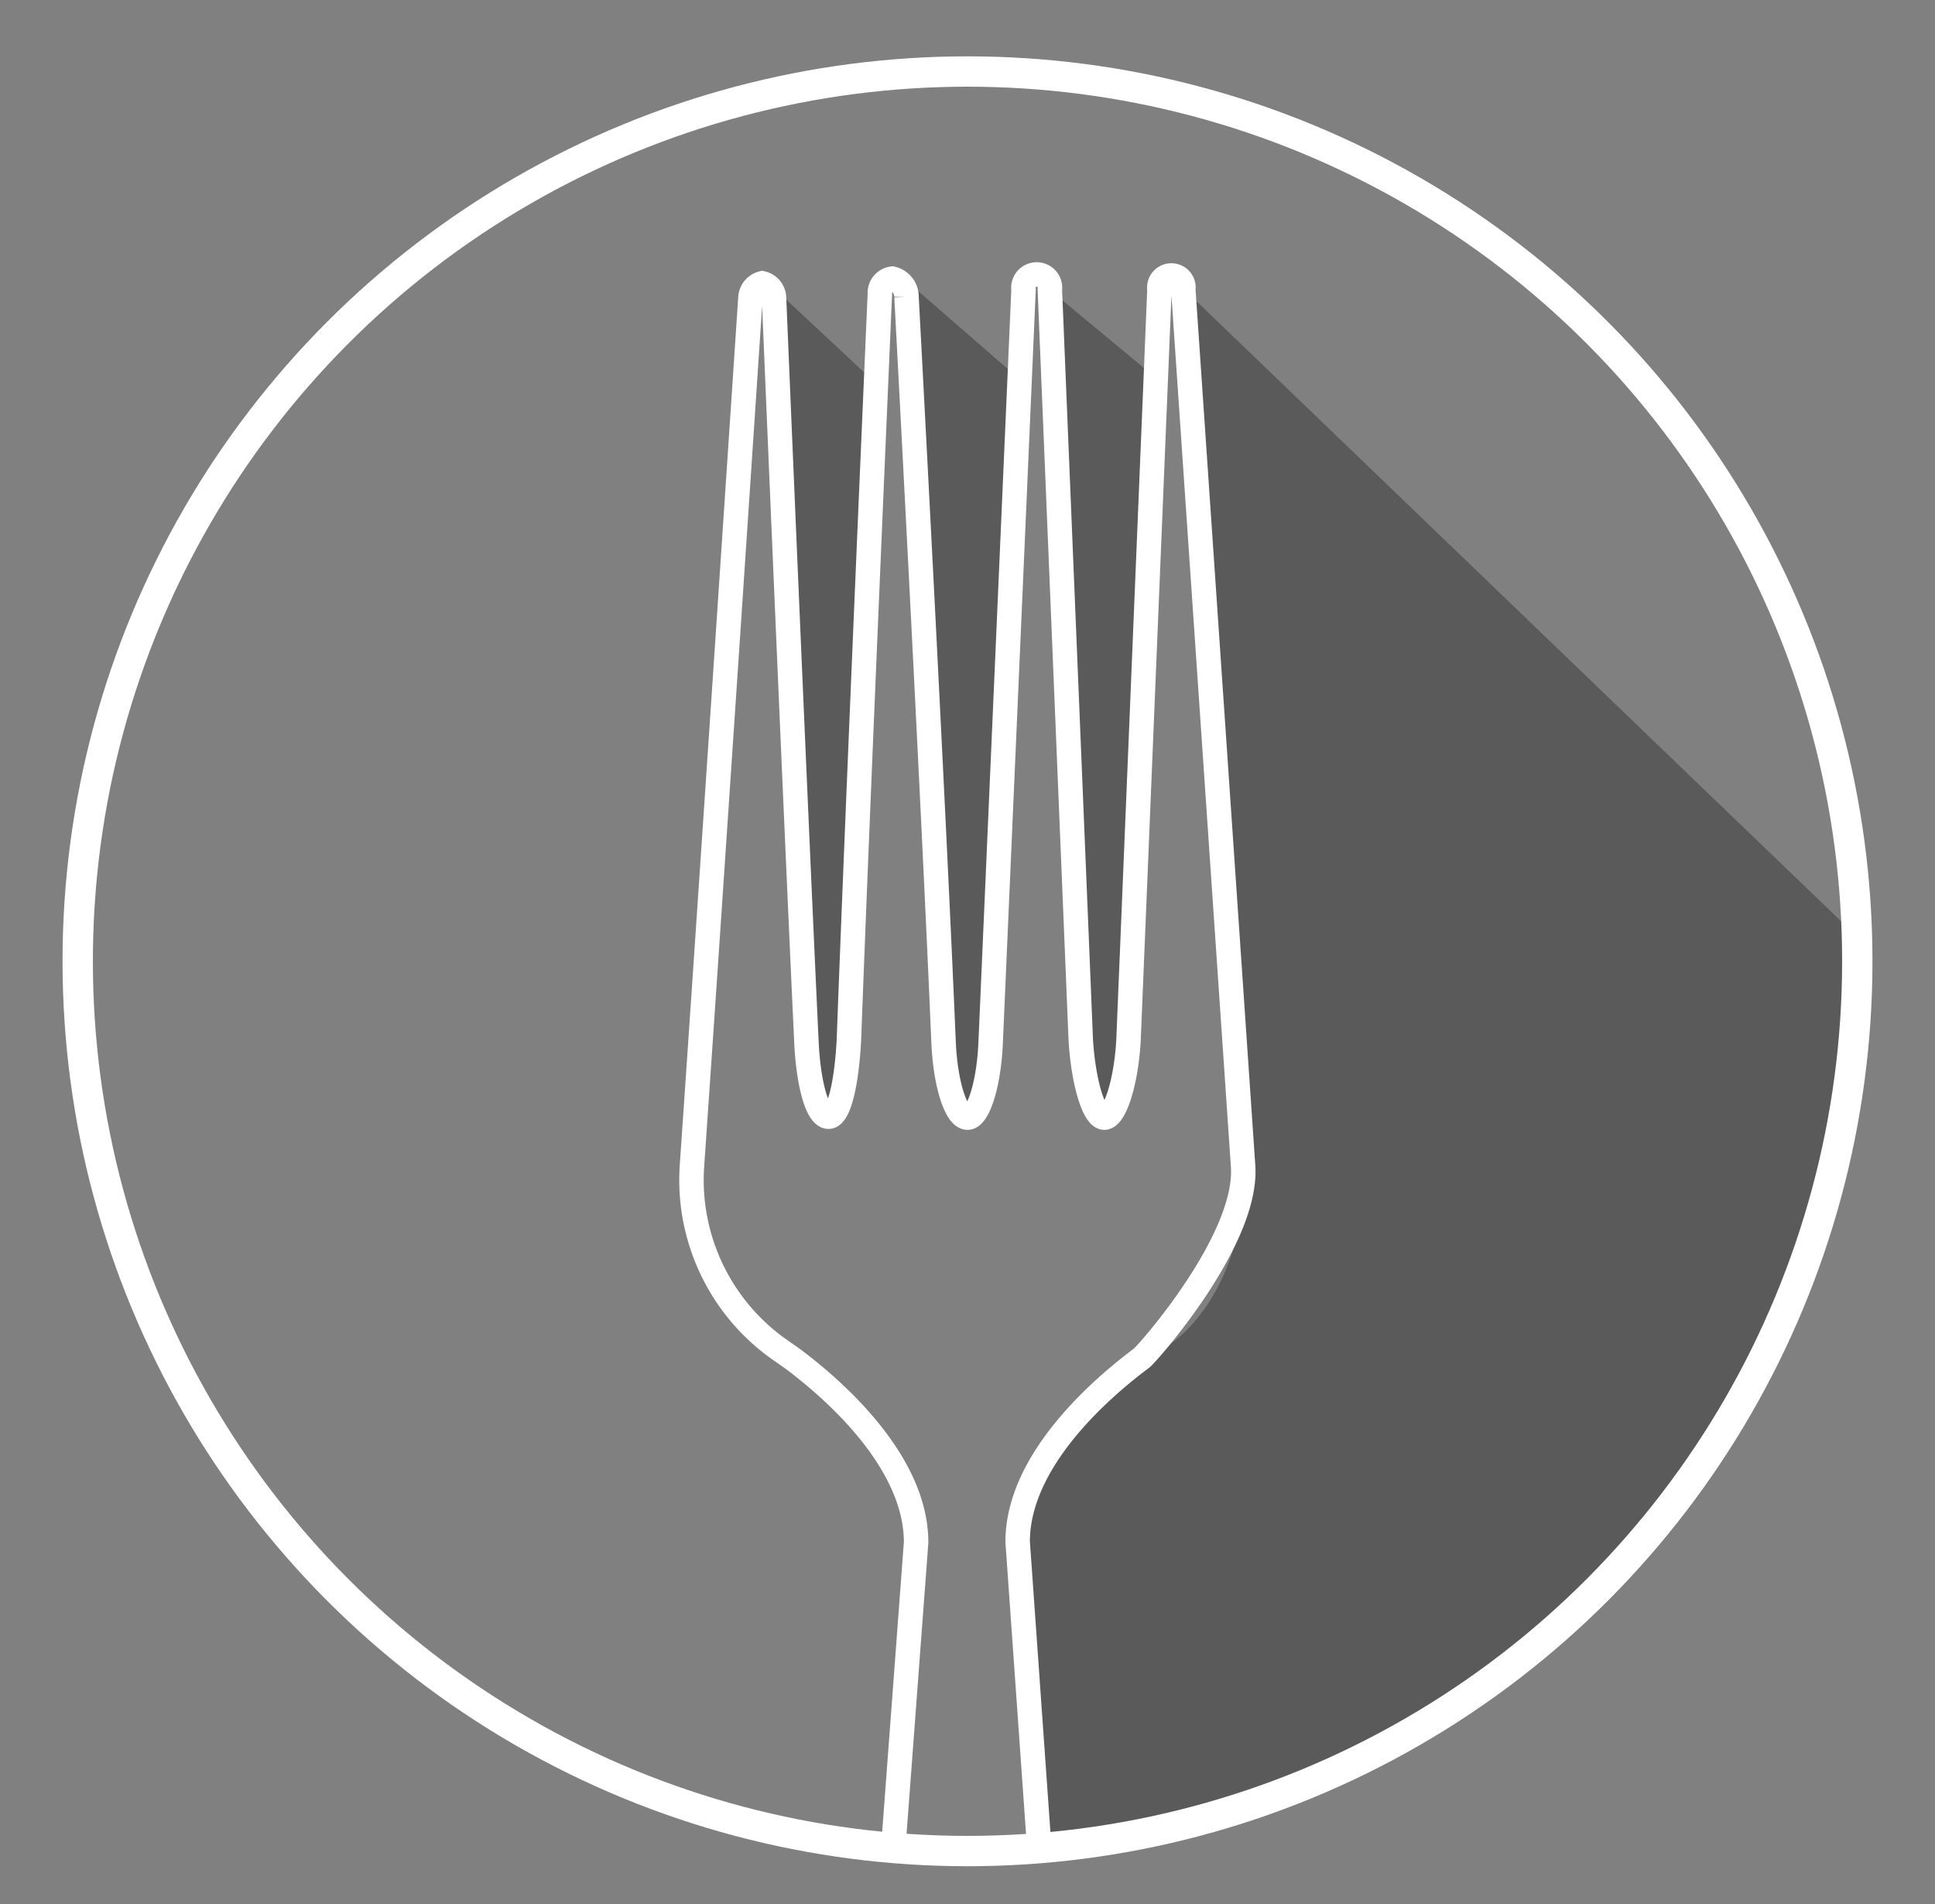
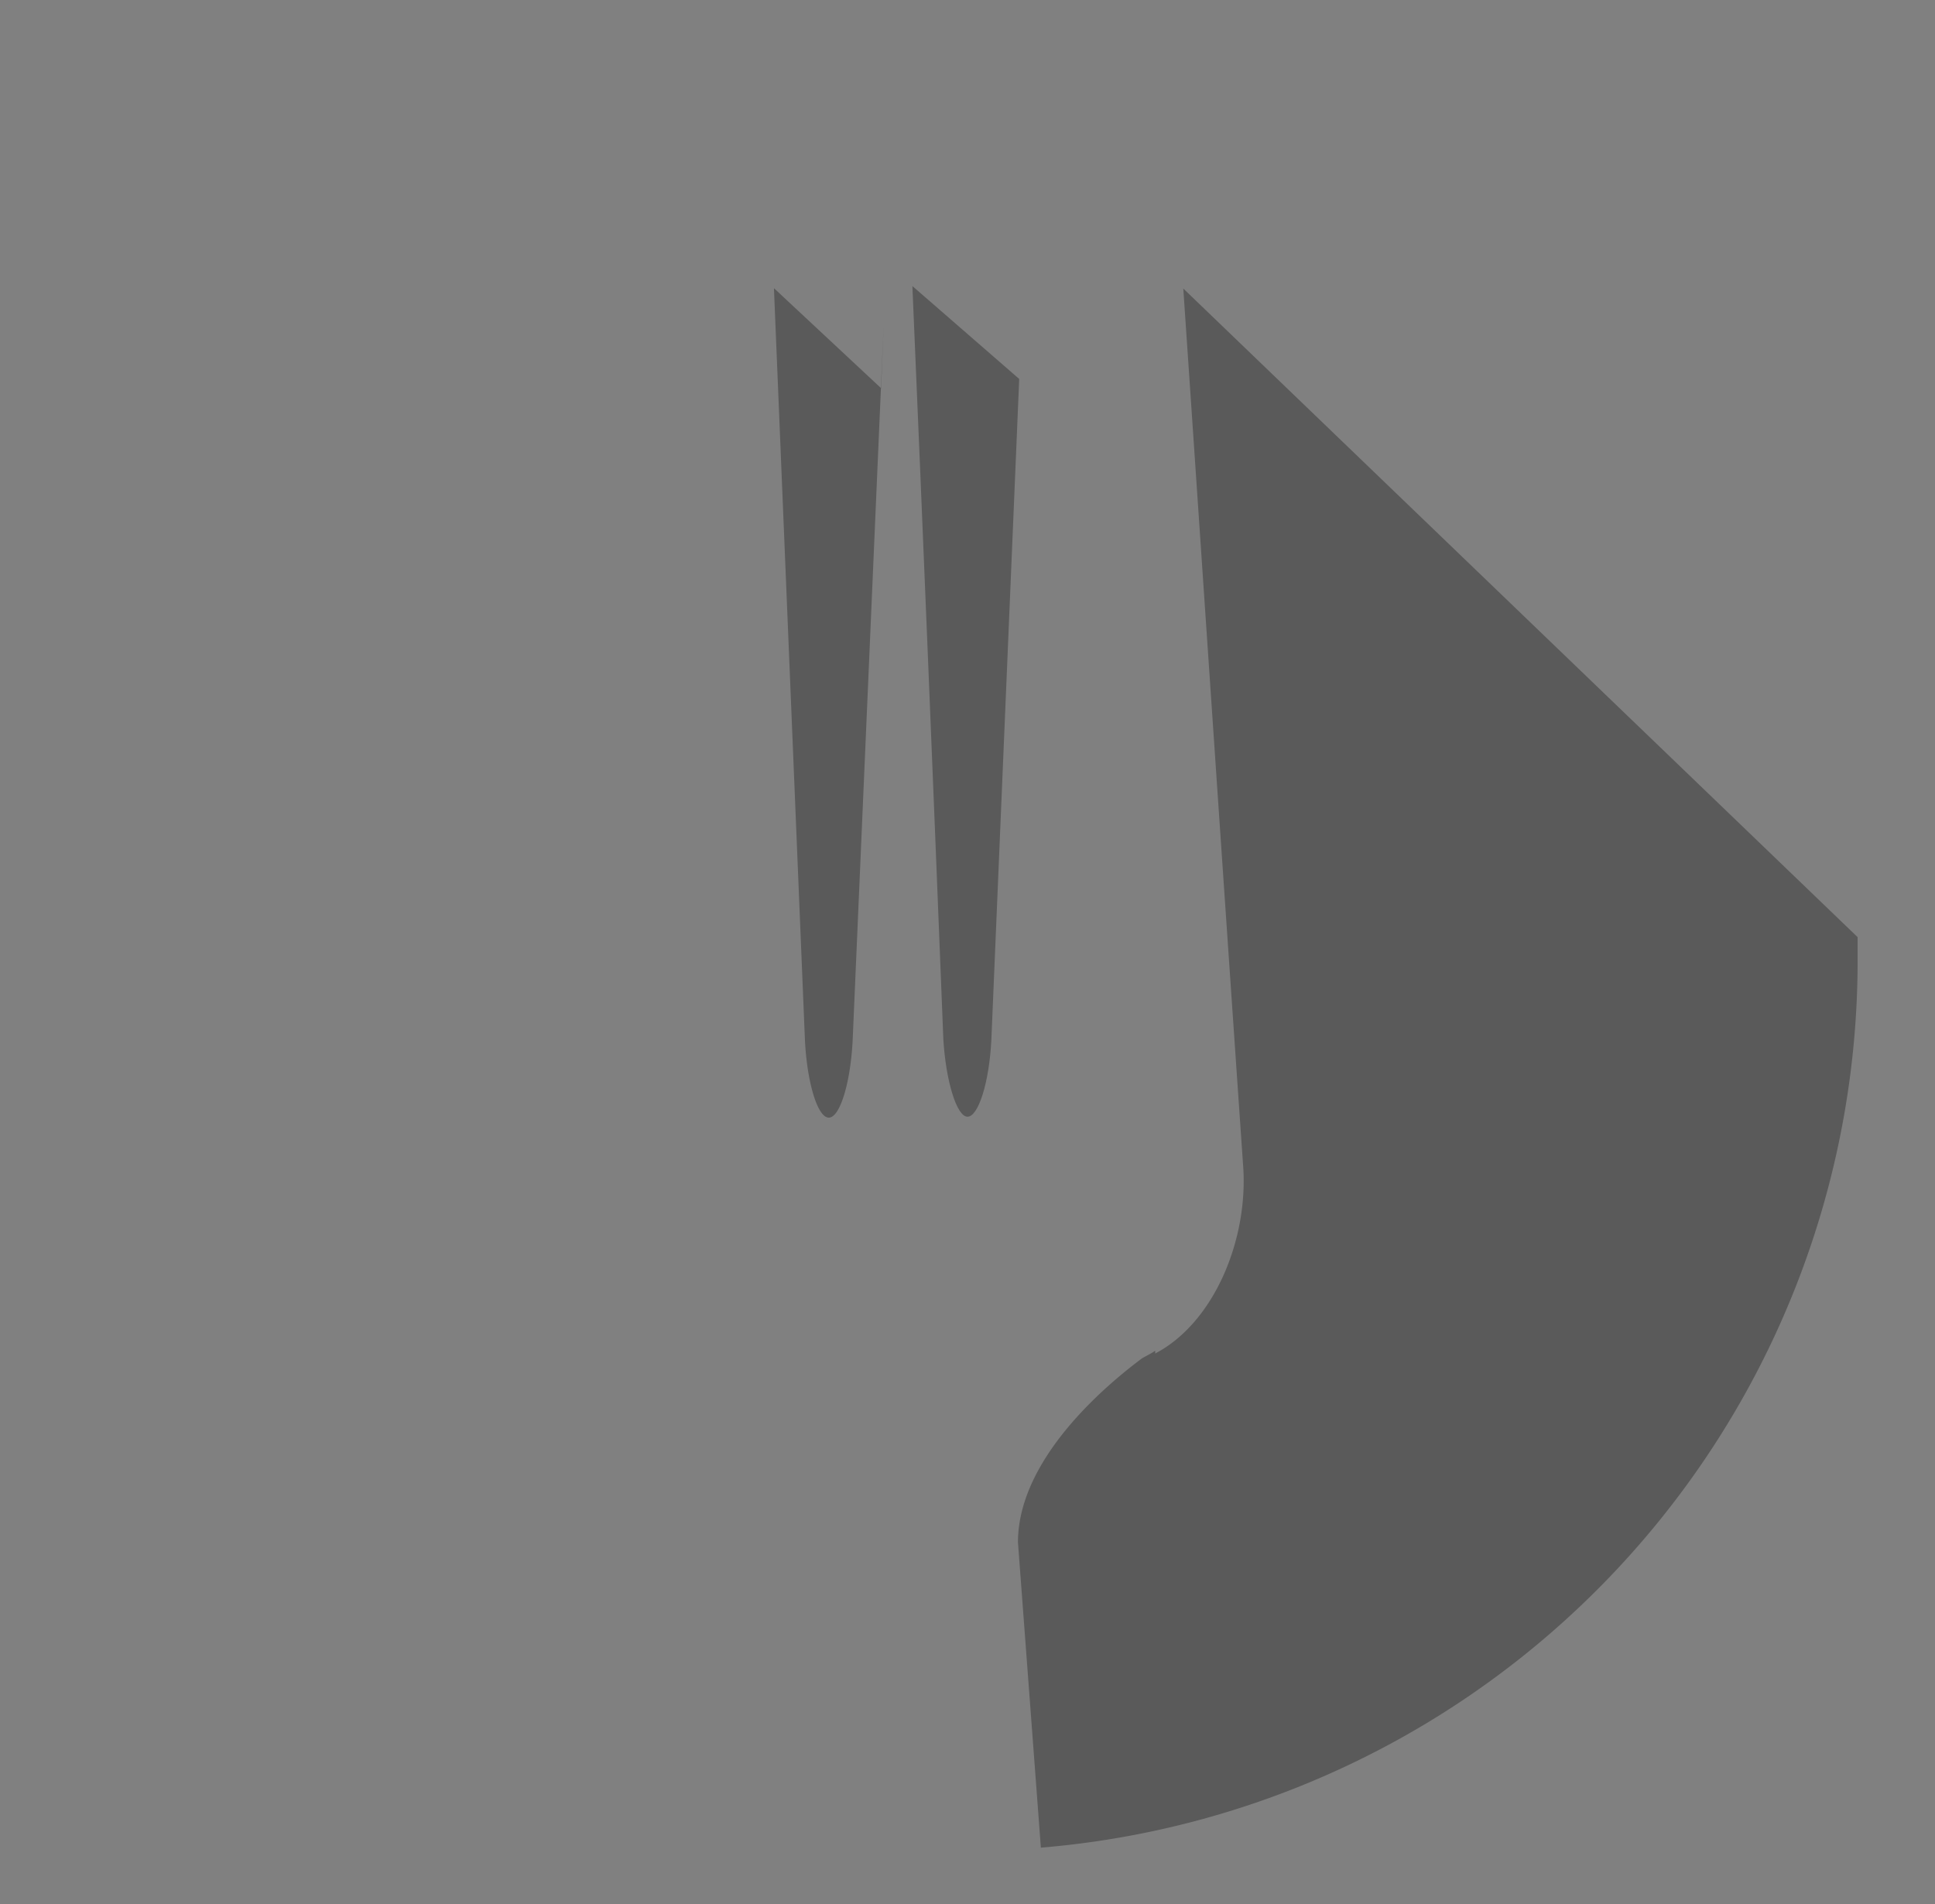
<svg xmlns="http://www.w3.org/2000/svg" viewBox="0 0 62.5 61.5">
  <rect x="0" y="0" width="62.5" height="61.5" fill="#808080" stroke="none" />
  <defs>
    <style>.cls-1{isolation:isolate;}.cls-2{opacity:0.3;mix-blend-mode:multiply;}.cls-3,.cls-4{fill:none;stroke:#fff;stroke-miterlimit:10;}.cls-3{stroke-width:0.79px;}.cls-4{stroke-width:0.98px;}</style>
  </defs>
  <title>icone_fourchette</title>
  <g class="cls-1">
    <g id="icone_fourchette">
      <g id="ombre" class="cls-2">
-         <path d="M33.89,9.35l1,24.26C35,35,35.32,36.1,35.67,36.1s0.7-1.12.77-2.49l0.9-21.4L33.88,9.34v0h0Z" />
        <polygon points="29.47 9.2 29.47 9.2 29.47 9.2 29.47 9.2" />
        <path d="M31.25,36.07c0.35,0,.7-1.1.77-2.47l0.9-21.36-3.45-3c0.34,7.94.68,16.25,1,24.33C30.55,34.91,30.9,36.07,31.25,36.07Z" />
        <path d="M29.46,9.2h0S29.46,9.21,29.46,9.2Z" />
-         <polygon points="29.47 9.21 29.47 9.2 29.46 9.2 29.47 9.21" />
        <path d="M38.22,9.32s0,0,0,0h0c0.64,9.4,1.28,18.89,1.93,28.29,0.19,2.39-.92,5.11-2.84,6.11h0a0.25,0.25,0,0,0,0-.09c-0.14.1-.28,0.16-0.43,0.25-1.11.83-4,3.22-4,5.94l0.74,9.86A28.75,28.75,0,0,0,60,31.16c0-.3,0-0.6,0-0.89Z" />
        <path d="M25,9.35l1,24.26c0.07,1.37.41,2.49,0.77,2.49s0.7-1.12.77-2.49l1-23.07-0.08,2L25,9.31a0.47,0.47,0,0,1,0,0h0Z" />
      </g>
-       <path id="fourchette" class="cls-3" d="M38.22,9.35h0a0.39,0.39,0,1,0-.77,0h0l-1,24.26C36.37,35,36,36.1,35.67,36.1S35,35,34.91,33.62l-1-24.26h0a0.43,0.43,0,1,0-.85,0h0L32,33.62C31.95,35,31.6,36.1,31.25,36.1s-0.7-1-.77-2.37c-0.34-8.09-1.2-24.14-1.2-24.14A0.6,0.6,0,0,0,28.82,9a0.46,0.46,0,0,0-.4.48s-0.7,16-1,24.1c-0.07,1.37-.31,2.49-0.66,2.49s-0.64-1-.71-2.36C25.67,25.65,25,9.6,25,9.6a0.5,0.5,0,0,0-.38-0.45,0.51,0.51,0,0,0-.38.45S23,28.27,22.35,37.66a6.7,6.7,0,0,0,2.84,5.94v0h0l0.4,0.28c1.1,0.82,4,3.21,4,5.94l-0.74,9.89c0.78,0.06,1.57.1,2.36,0.1s1.58,0,2.36-.1L32.87,49.8c0-2.72,2.89-5.1,4-5.93,0.15-.1,3.47-3.83,3.28-6.23C39.51,28.24,38.86,18.75,38.22,9.35Z" />
-       <circle id="cercle" class="cls-4" cx="31.25" cy="31.05" r="28.74" />
    </g>
  </g>
</svg>